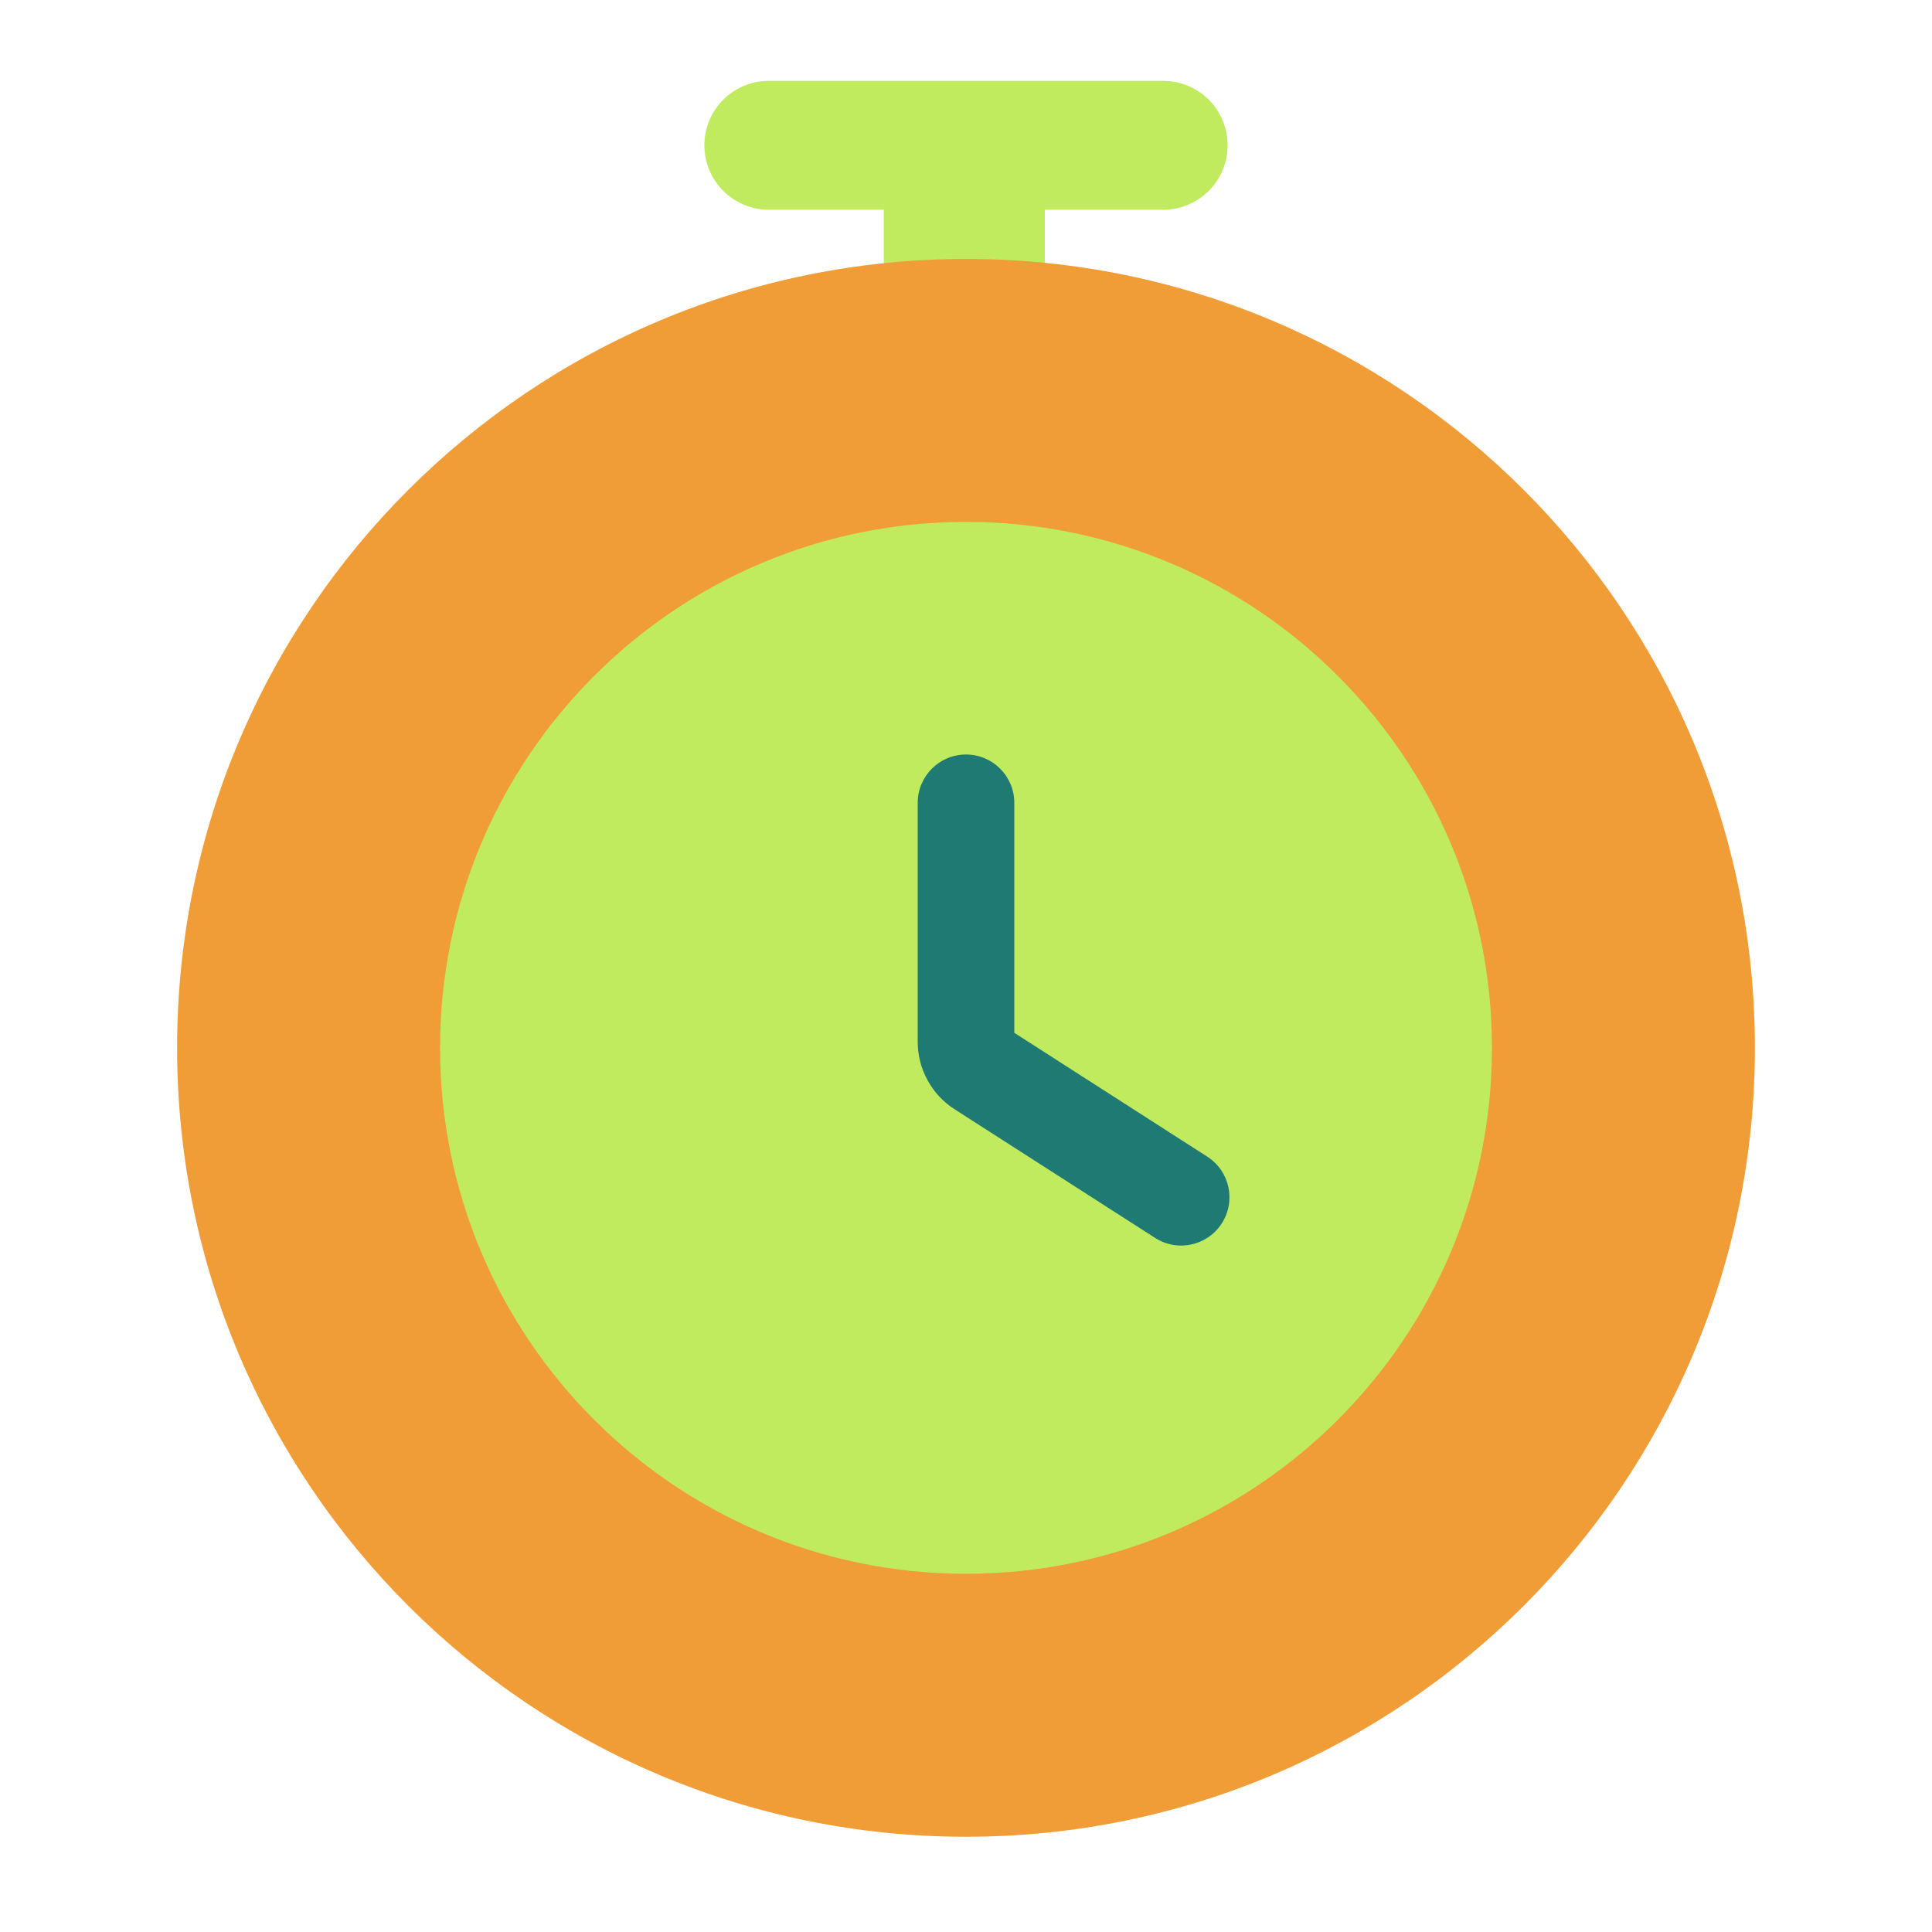
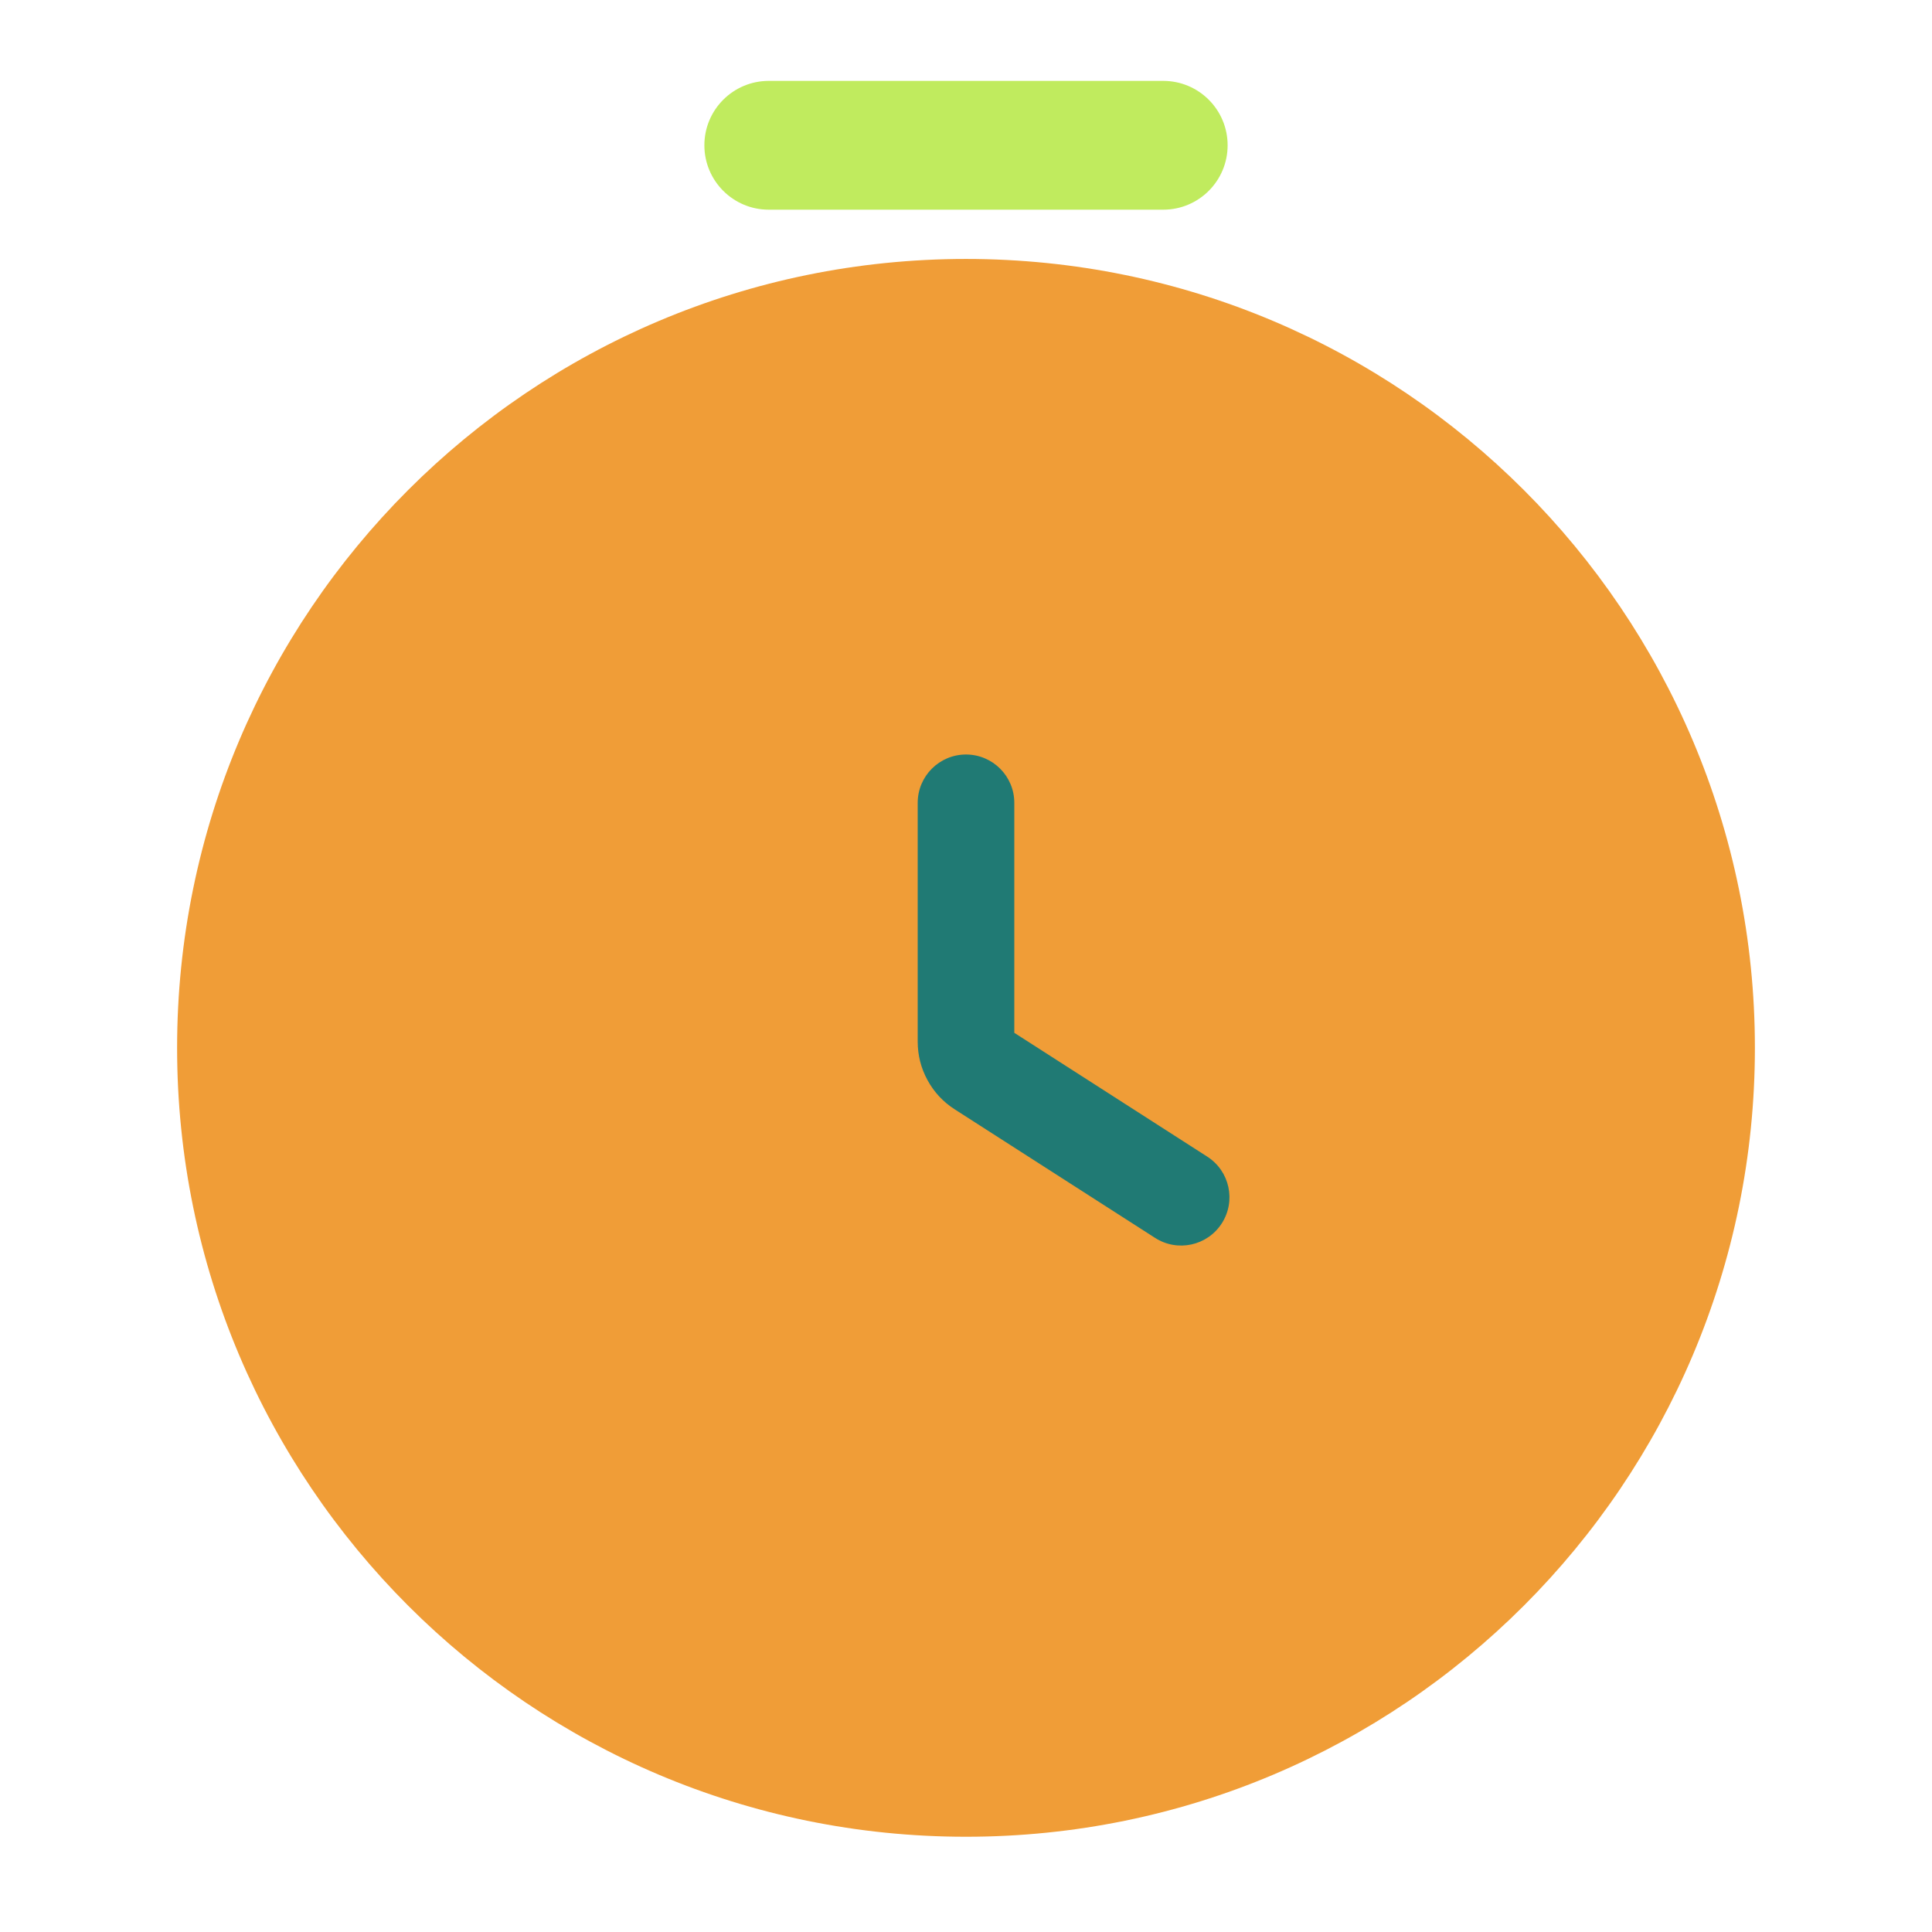
<svg xmlns="http://www.w3.org/2000/svg" width="60" height="60" viewBox="0 0 60 60">
  <path transform="matrix(1 0 0 -1 0 60)" d="M0 0L60 0L60 60L0 60L0 0Z" fill-rule="nonzero" fill="rgb(196, 196, 196)" opacity="0" />
-   <path transform="matrix(1 0 0 -1 0 60)" d="M0 0L60 0L60 60L0 60L0 0Z" fill-rule="nonzero" fill="rgb(196, 196, 196)" opacity="0" />
-   <path transform="matrix(0 1 -1 0 27.448 6)" d="M0 0L0 -5L5.104 -5L5.104 0L0 0Z" fill-rule="nonzero" fill="rgb(192, 235, 94)" />
  <path transform="matrix(1 0 0 1 23.875 6.512)" d="M0 -4C-1.105 -4 -2 -3.105 -2 -2C-2 -0.895 -1.105 0 0 0L12.25 0C13.355 0 14.25 -0.895 14.25 -2C14.25 -3.105 13.355 -4 12.25 -4L0 -4Z" fill-rule="nonzero" fill="rgb(192, 235, 94)" />
  <path transform="matrix(1 0 0 1 5.5 8.042)" d="M24.5 0C38.031 0 49 10.969 49 24.5C49 38.031 38.031 49 24.5 49C10.969 49 0 38.031 0 24.5C0 10.969 10.969 0 24.5 0Z" fill-rule="nonzero" fill="rgb(240, 157, 55)" />
-   <path transform="matrix(1 0 0 1 13.667 16.208)" d="M16.333 0C25.354 0 32.667 7.313 32.667 16.333C32.667 25.354 25.354 32.667 16.333 32.667C7.313 32.667 0 25.354 0 16.333C0 7.313 7.313 0 16.333 0Z" fill-rule="nonzero" fill="rgb(192, 235, 94)" />
  <path transform="matrix(1 0 0 1 30 24.932)" d="M0 -1.5C-0.828 -1.5 -1.5 -0.828 -1.5 0L-1.5 7.416Q-1.5 8.055 -1.194 8.615Q-0.888 9.175 -0.35 9.52L5.872 13.512C6.569 13.96 7.497 13.757 7.944 13.06C8.392 12.363 8.189 11.435 7.492 10.988L1.5 7.143L1.5 0C1.5 -0.828 0.828 -1.5 0 -1.5Z" fill-rule="evenodd" fill="rgb(32, 122, 116)" />
</svg>